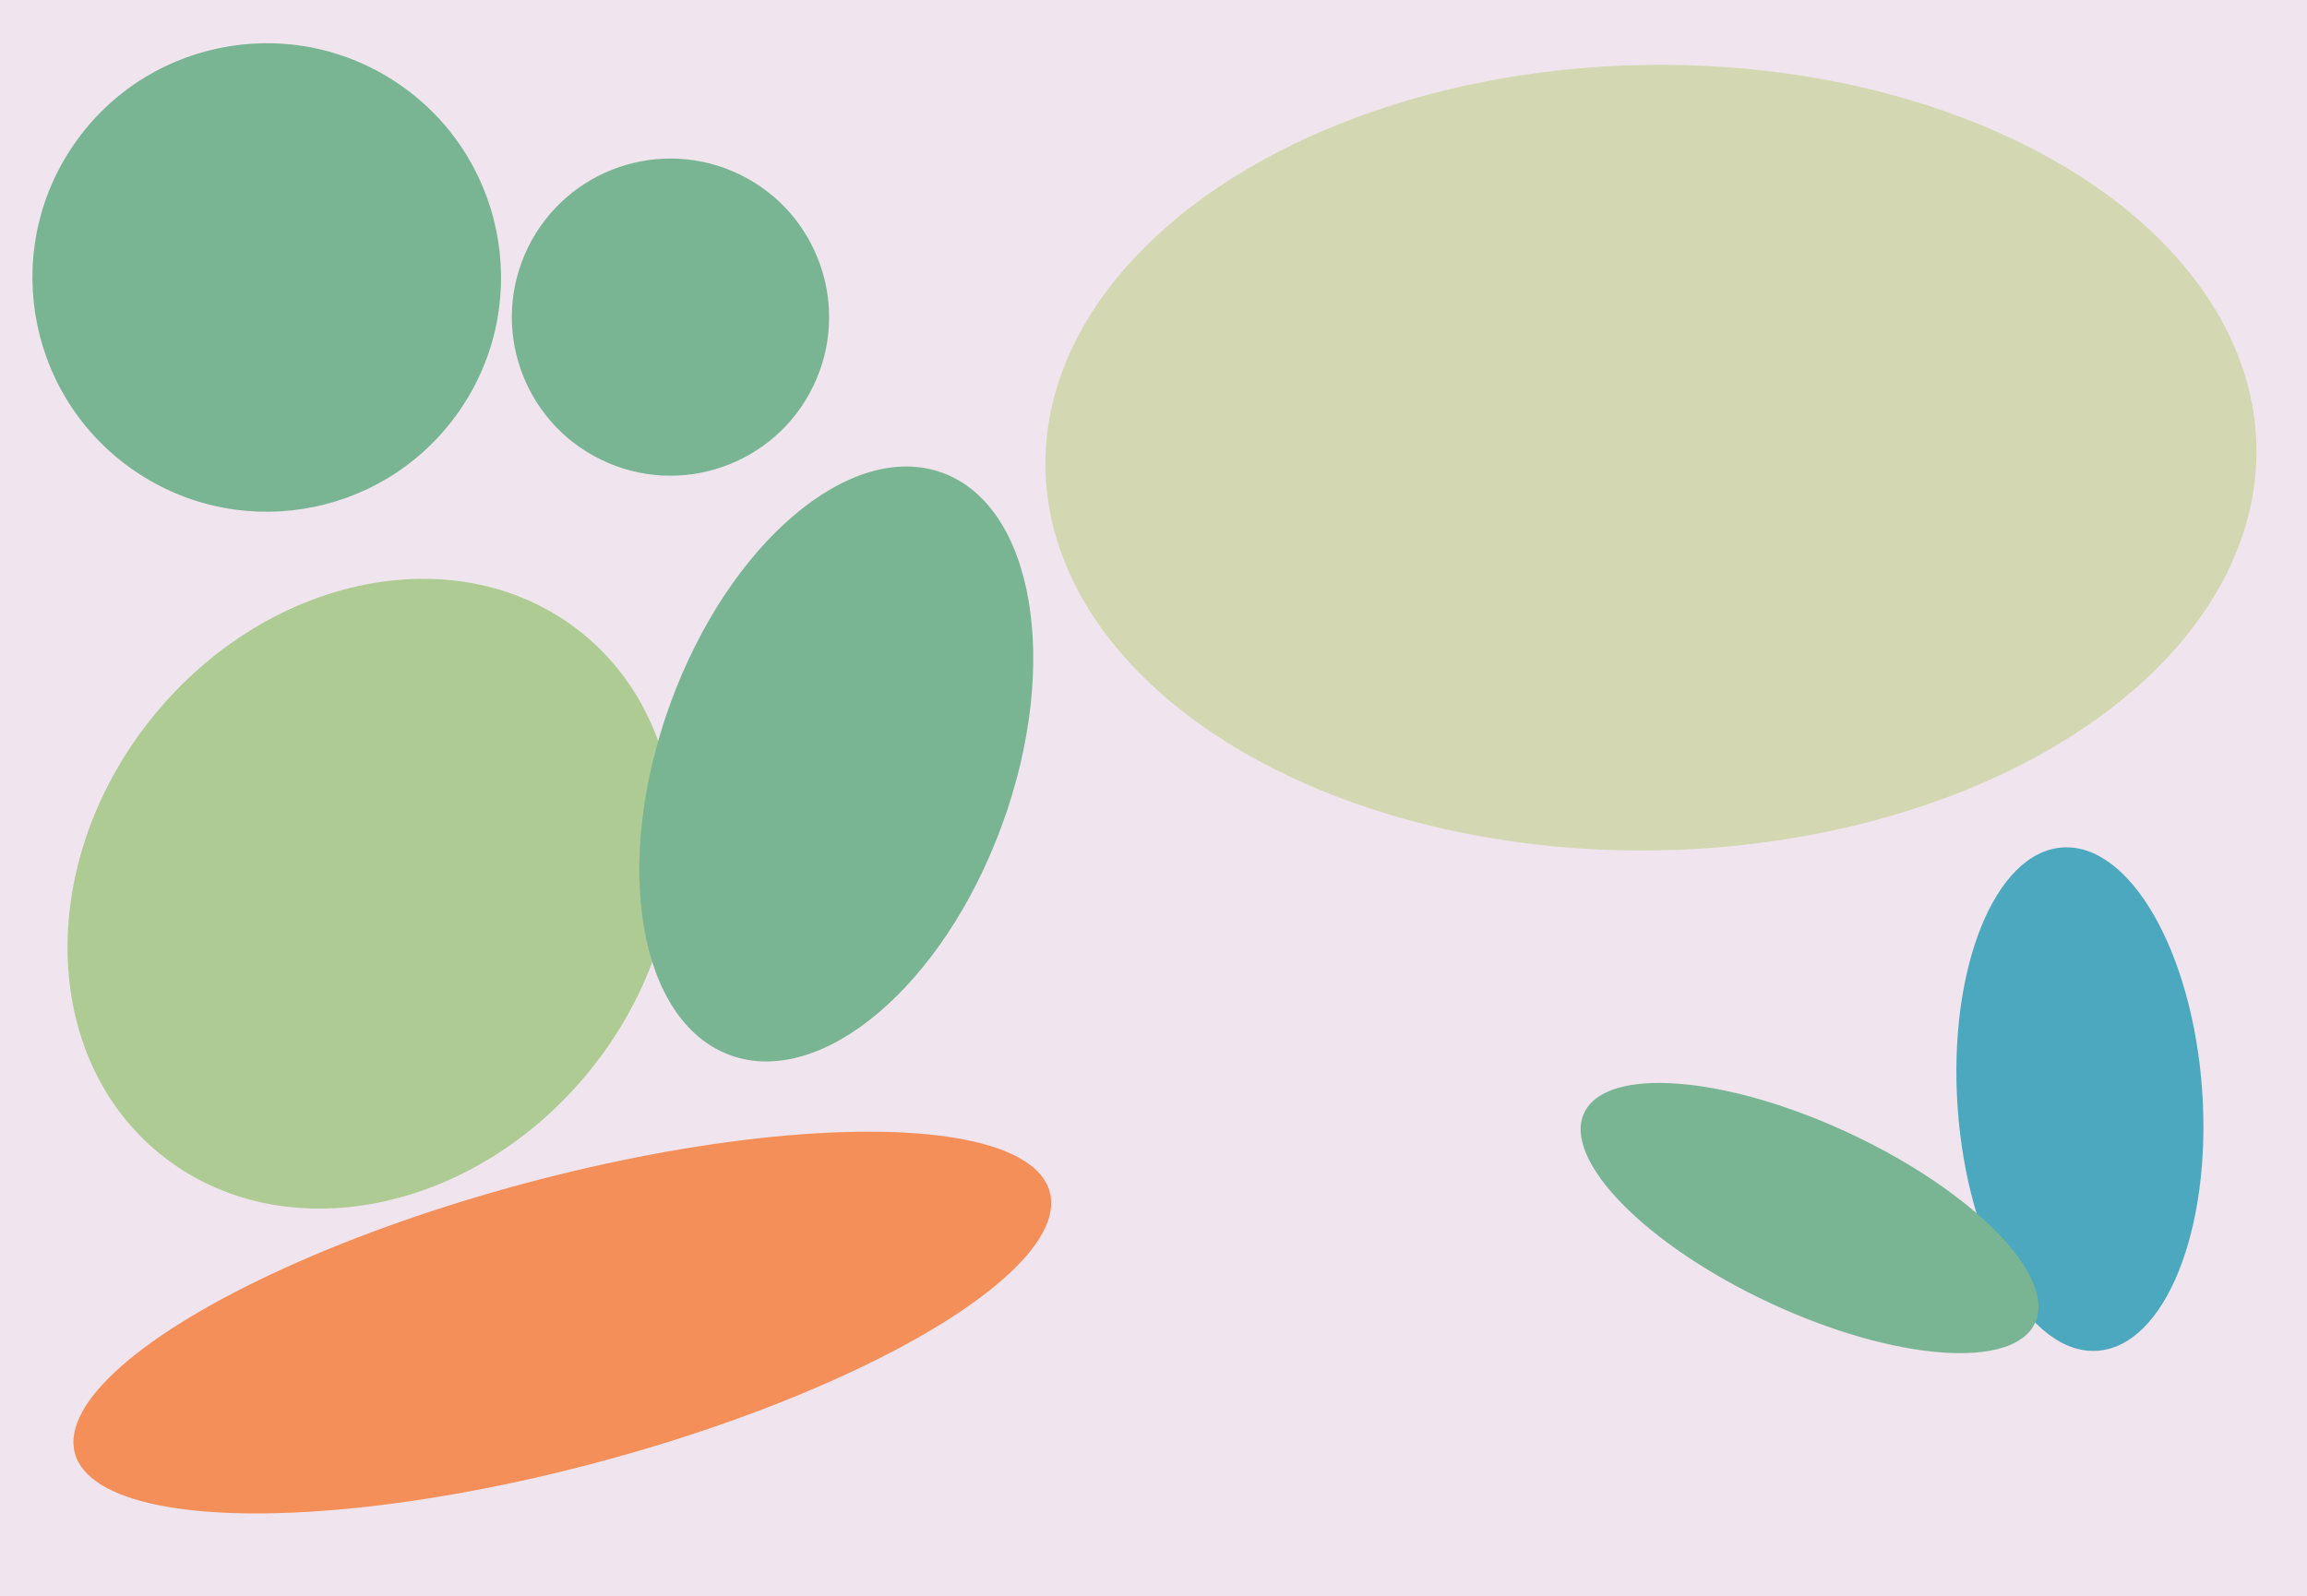
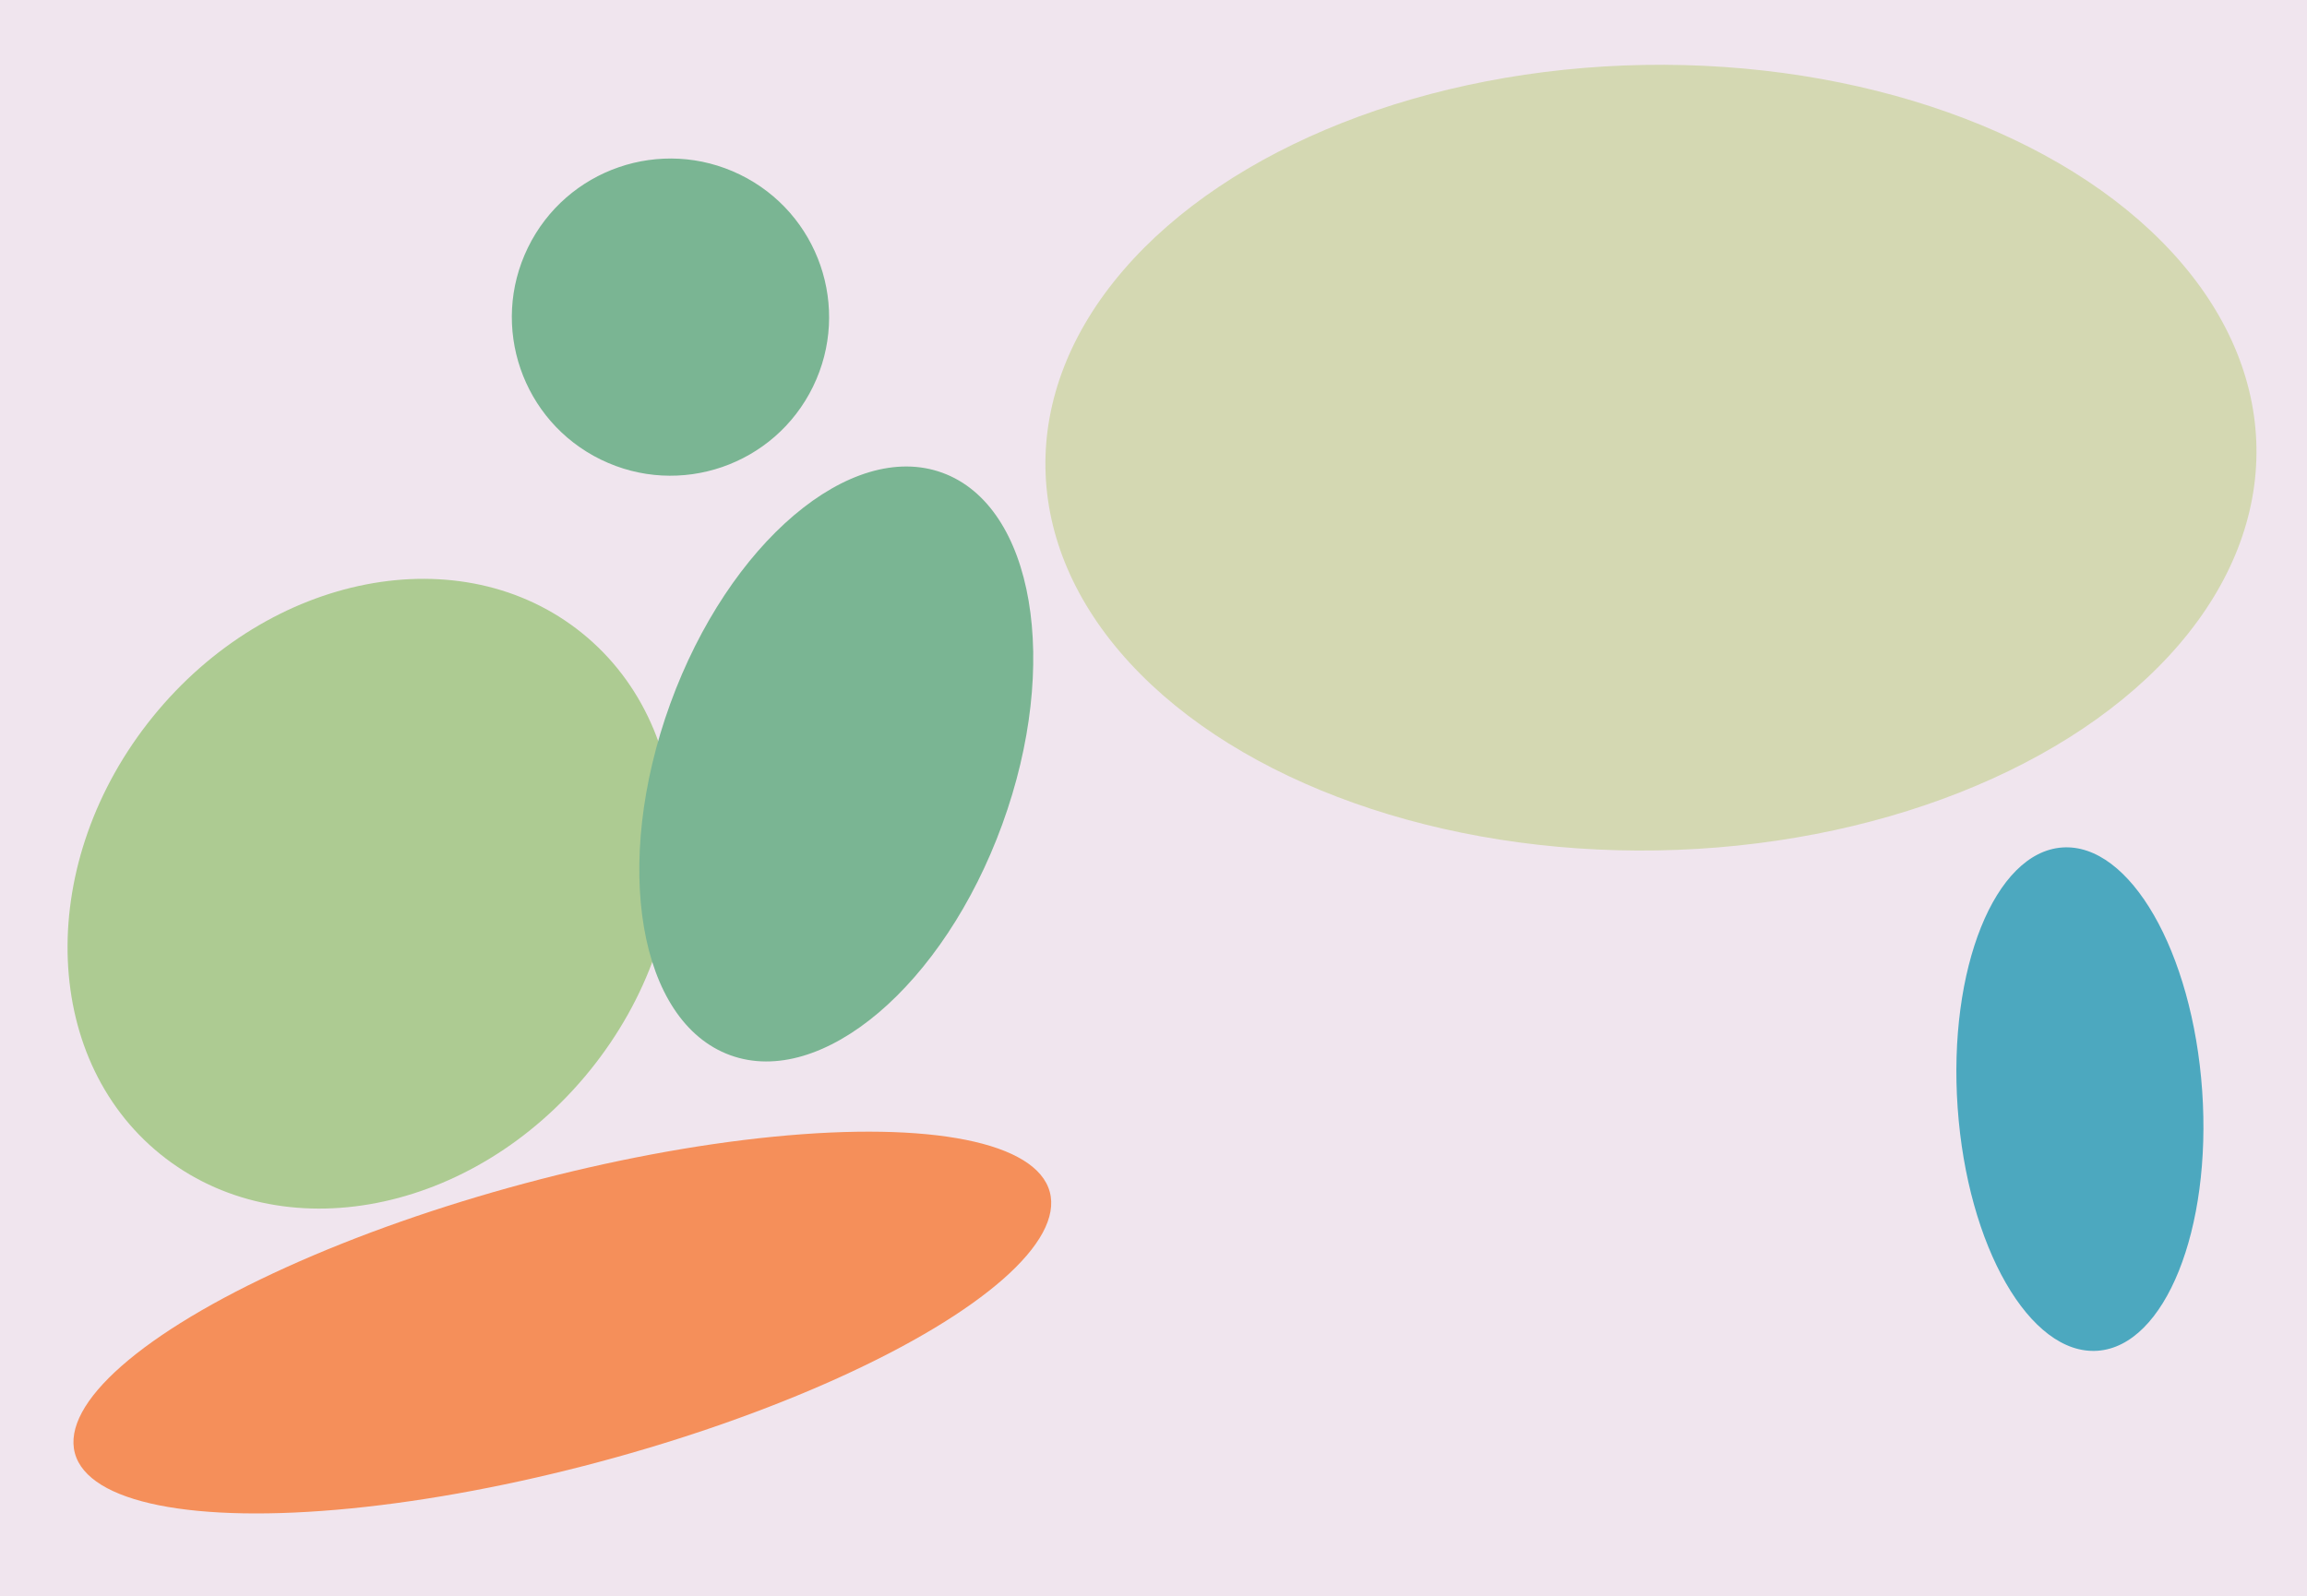
<svg xmlns="http://www.w3.org/2000/svg" width="640px" height="443px">
  <rect width="640" height="443" fill="rgb(240,229,238)" />
  <ellipse cx="458" cy="127" rx="109" ry="168" transform="rotate(89,458,127)" fill="rgb(212,216,178)" />
  <ellipse cx="103" cy="248" rx="93" ry="78" transform="rotate(129,103,248)" fill="rgb(173,203,146)" />
  <ellipse cx="577" cy="305" rx="34" ry="70" transform="rotate(176,577,305)" fill="rgb(76,168,191)" />
  <ellipse cx="156" cy="367" rx="140" ry="40" transform="rotate(165,156,367)" fill="rgb(245,143,90)" />
-   <ellipse cx="74" cy="77" rx="65" ry="65" transform="rotate(126,74,77)" fill="rgb(122,181,147)" />
  <ellipse cx="232" cy="212" rx="86" ry="49" transform="rotate(110,232,212)" fill="rgb(122,181,147)" />
-   <ellipse cx="502" cy="338" rx="69" ry="26" transform="rotate(25,502,338)" fill="rgb(122,181,147)" />
  <ellipse cx="186" cy="88" rx="44" ry="44" transform="rotate(116,186,88)" fill="rgb(122,181,147)" />
</svg>